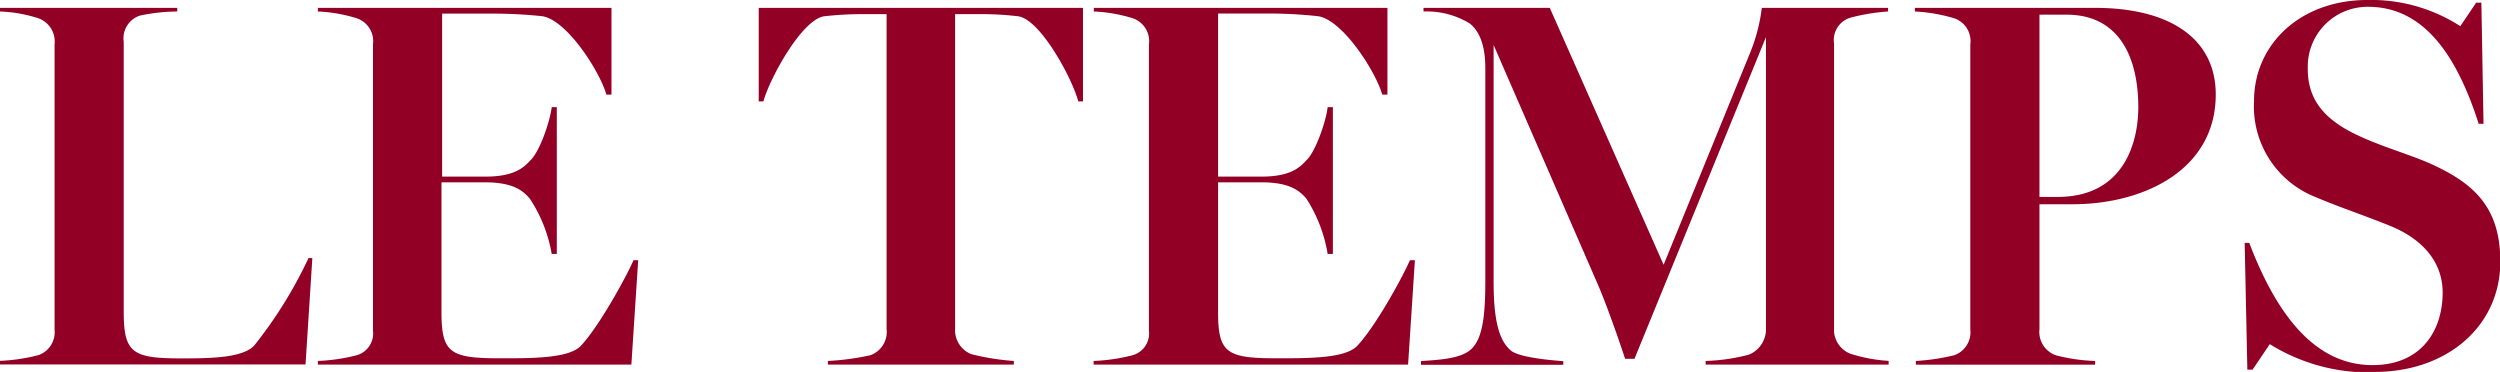
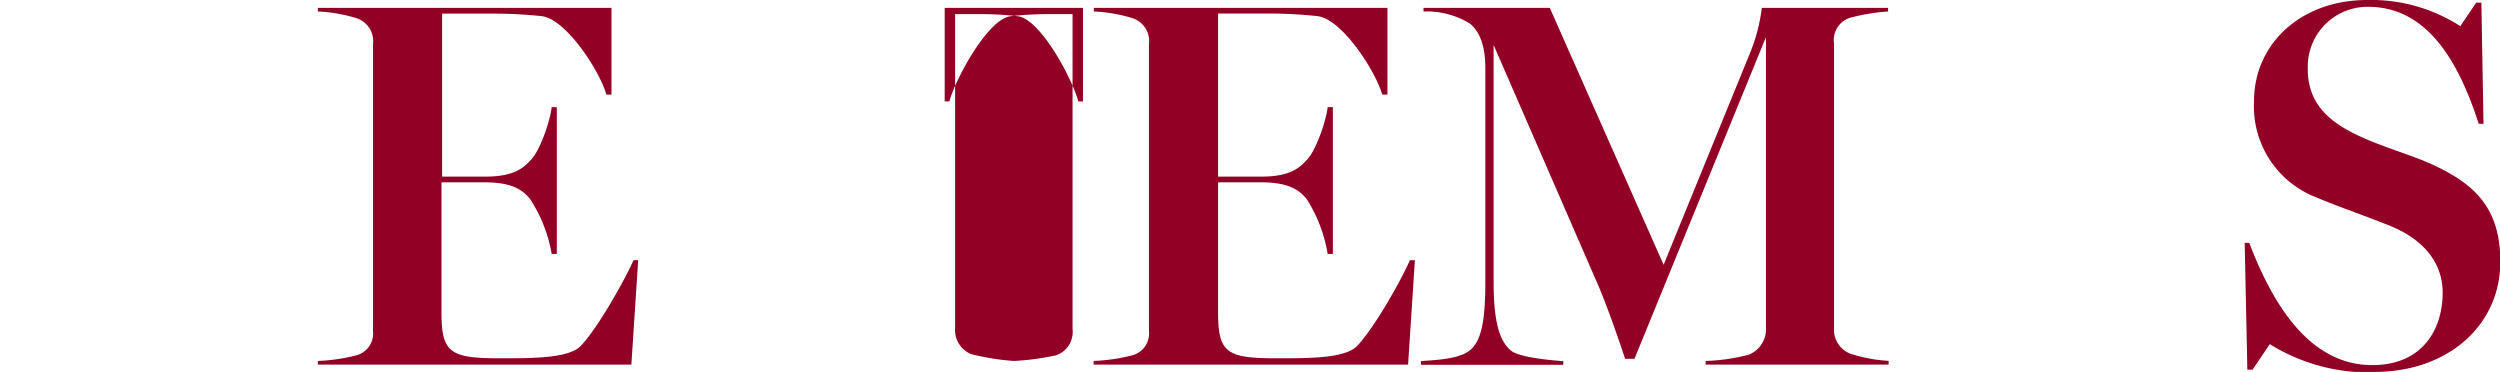
<svg xmlns="http://www.w3.org/2000/svg" viewBox="0 0 235 34.96" fill="#930025">
  <path d="M29.88,34.27v-.34a17.39,17.39,0,0,0,3.66-.54,2.13,2.13,0,0,0,1.52-2.31V4.17a2.27,2.27,0,0,0-1.52-2.45,14.27,14.27,0,0,0-3.66-.64V.74h27.6V8.89H57c-.63-2.21-3.76-7.07-6.06-7.37a43.82,43.82,0,0,0-4.59-.24H41.56V16.6h4.1c2.73,0,3.61-.89,4.2-1.53.88-.83,1.85-3.68,2-5h.48v13.8h-.48a13.58,13.58,0,0,0-2.06-5.2c-.63-.74-1.56-1.53-4.2-1.53h-4.1V29.36c0,3.83.83,4.32,5.52,4.32,3.08,0,6.35,0,7.53-1.12,1.71-1.78,4.3-6.49,5-8.1h.44l-.64,9.81H29.88" />
-   <path d="M101.8,9.53h-.44c-.58-2.17-3.56-7.71-5.66-8a29.67,29.67,0,0,0-3.77-.2H89.78V30.84a2.44,2.44,0,0,0,1.52,2.45,23,23,0,0,0,4,.64v.34H77.82v-.34a23.9,23.9,0,0,0,4-.54,2.33,2.33,0,0,0,1.52-2.46V1.33h-2.1a31.36,31.36,0,0,0-3.76.2c-2.1.29-5.13,5.84-5.72,8h-.44V.74H101.8V9.53" />
+   <path d="M101.8,9.53h-.44c-.58-2.17-3.56-7.71-5.66-8a29.67,29.67,0,0,0-3.77-.2H89.78V30.84a2.44,2.44,0,0,0,1.52,2.45,23,23,0,0,0,4,.64v.34v-.34a23.9,23.9,0,0,0,4-.54,2.33,2.33,0,0,0,1.52-2.46V1.33h-2.1a31.36,31.36,0,0,0-3.76.2c-2.1.29-5.13,5.84-5.72,8h-.44V.74H101.8V9.53" />
  <path d="M102.8,34.27v-.34a17.49,17.49,0,0,0,3.67-.54A2.13,2.13,0,0,0,108,31.08V4.17a2.27,2.27,0,0,0-1.51-2.45,14.27,14.27,0,0,0-3.67-.64V.74h27.6V8.89h-.49c-.63-2.21-3.76-7.07-6.06-7.37a43.82,43.82,0,0,0-4.59-.25h-4.78V16.6h4.1c2.74,0,3.61-.89,4.2-1.53.88-.83,1.85-3.68,2-5h.49v13.8h-.49a13.72,13.72,0,0,0-2-5.2c-.64-.74-1.57-1.53-4.2-1.53h-4.1V29.36c0,3.83.83,4.32,5.52,4.32,3.07,0,6.35,0,7.51-1.12,1.72-1.78,4.31-6.49,5-8.1H133l-.64,9.81H102.8" />
  <path d="M177.53,34.27h-17.2v-.34a18,18,0,0,0,4.06-.59A2.58,2.58,0,0,0,166,30.83V3.49L153.64,33.73h-.88c-.49-1.52-1.71-5-2.49-6.82L140.4,4.23V26.47c0,3.78.54,5.55,1.62,6.48.82.68,4,.93,4.93,1v.34H133.57v-.34c.82-.1,3.32-.1,4.49-.94s1.56-2.75,1.56-6.48V6.38c0-2-.49-3.39-1.46-4.17a7.75,7.75,0,0,0-4.35-1.13V.74h11.87l10.7,24.15,8.16-20A16.3,16.3,0,0,0,165.61.74h11.87v.34a18.74,18.74,0,0,0-3.57.59,2.19,2.19,0,0,0-1.51,2.41V30.84a2.42,2.42,0,0,0,1.51,2.4,14.38,14.38,0,0,0,3.62.68v.35" />
-   <path d="M194.79,19.2h-3.08V30.93a2.33,2.33,0,0,0,1.52,2.46,16.53,16.53,0,0,0,3.71.54v.35H180.09v-.35a19.91,19.91,0,0,0,3.61-.54,2.28,2.28,0,0,0,1.51-2.4V4.17a2.26,2.26,0,0,0-1.51-2.45A15.59,15.59,0,0,0,180,1.08V.74h16.95c6.89,0,11.33,2.8,11.33,8.15,0,7-6.64,10.31-13.48,10.31Zm-.54-17.82h-2.54V18.51h1.71c6.25,0,7.58-5.15,7.58-8.44,0-4.28-1.53-8.69-6.75-8.69Z" />
  <path d="M223.18,35a17.61,17.61,0,0,1-9.82-2.65l-1.62,2.4h-.49L211,22.83h.43c2.4,6.29,5.92,11.49,11.58,11.49,4.64,0,6.6-3.29,6.6-6.82,0-2.95-2-5.16-5.22-6.38-2.49-1-4.44-1.63-6.64-2.56a9.16,9.16,0,0,1-5.87-9.08c0-5.26,4.3-9.48,10.65-9.48a15.44,15.44,0,0,1,8.74,2.46L232.76.25h.49l.2,11.39H233c-1.85-5.75-4.79-11-10.4-11a5.62,5.62,0,0,0-5.67,5.58v.26c0,2.95,1.61,4.86,5,6.38,2.2,1,4.59,1.67,6.5,2.51,4,1.81,6.6,4,6.6,9.23,0,6-4.94,10.36-11.82,10.36" />
-   <path d="M29.36,24.26l-.64,10H0v-.34a17.12,17.12,0,0,0,3.62-.54A2.28,2.28,0,0,0,5.13,31V4.17A2.33,2.33,0,0,0,3.62,1.72,13.49,13.49,0,0,0,0,1.08V.74H16.66v.34a17.33,17.33,0,0,0-3.52.39,2.25,2.25,0,0,0-1.51,2.46V29.32c0,3.92.87,4.37,5.51,4.37,3,0,5.67-.1,6.74-1.19A41.11,41.11,0,0,0,29,24.26h.39" />
</svg>